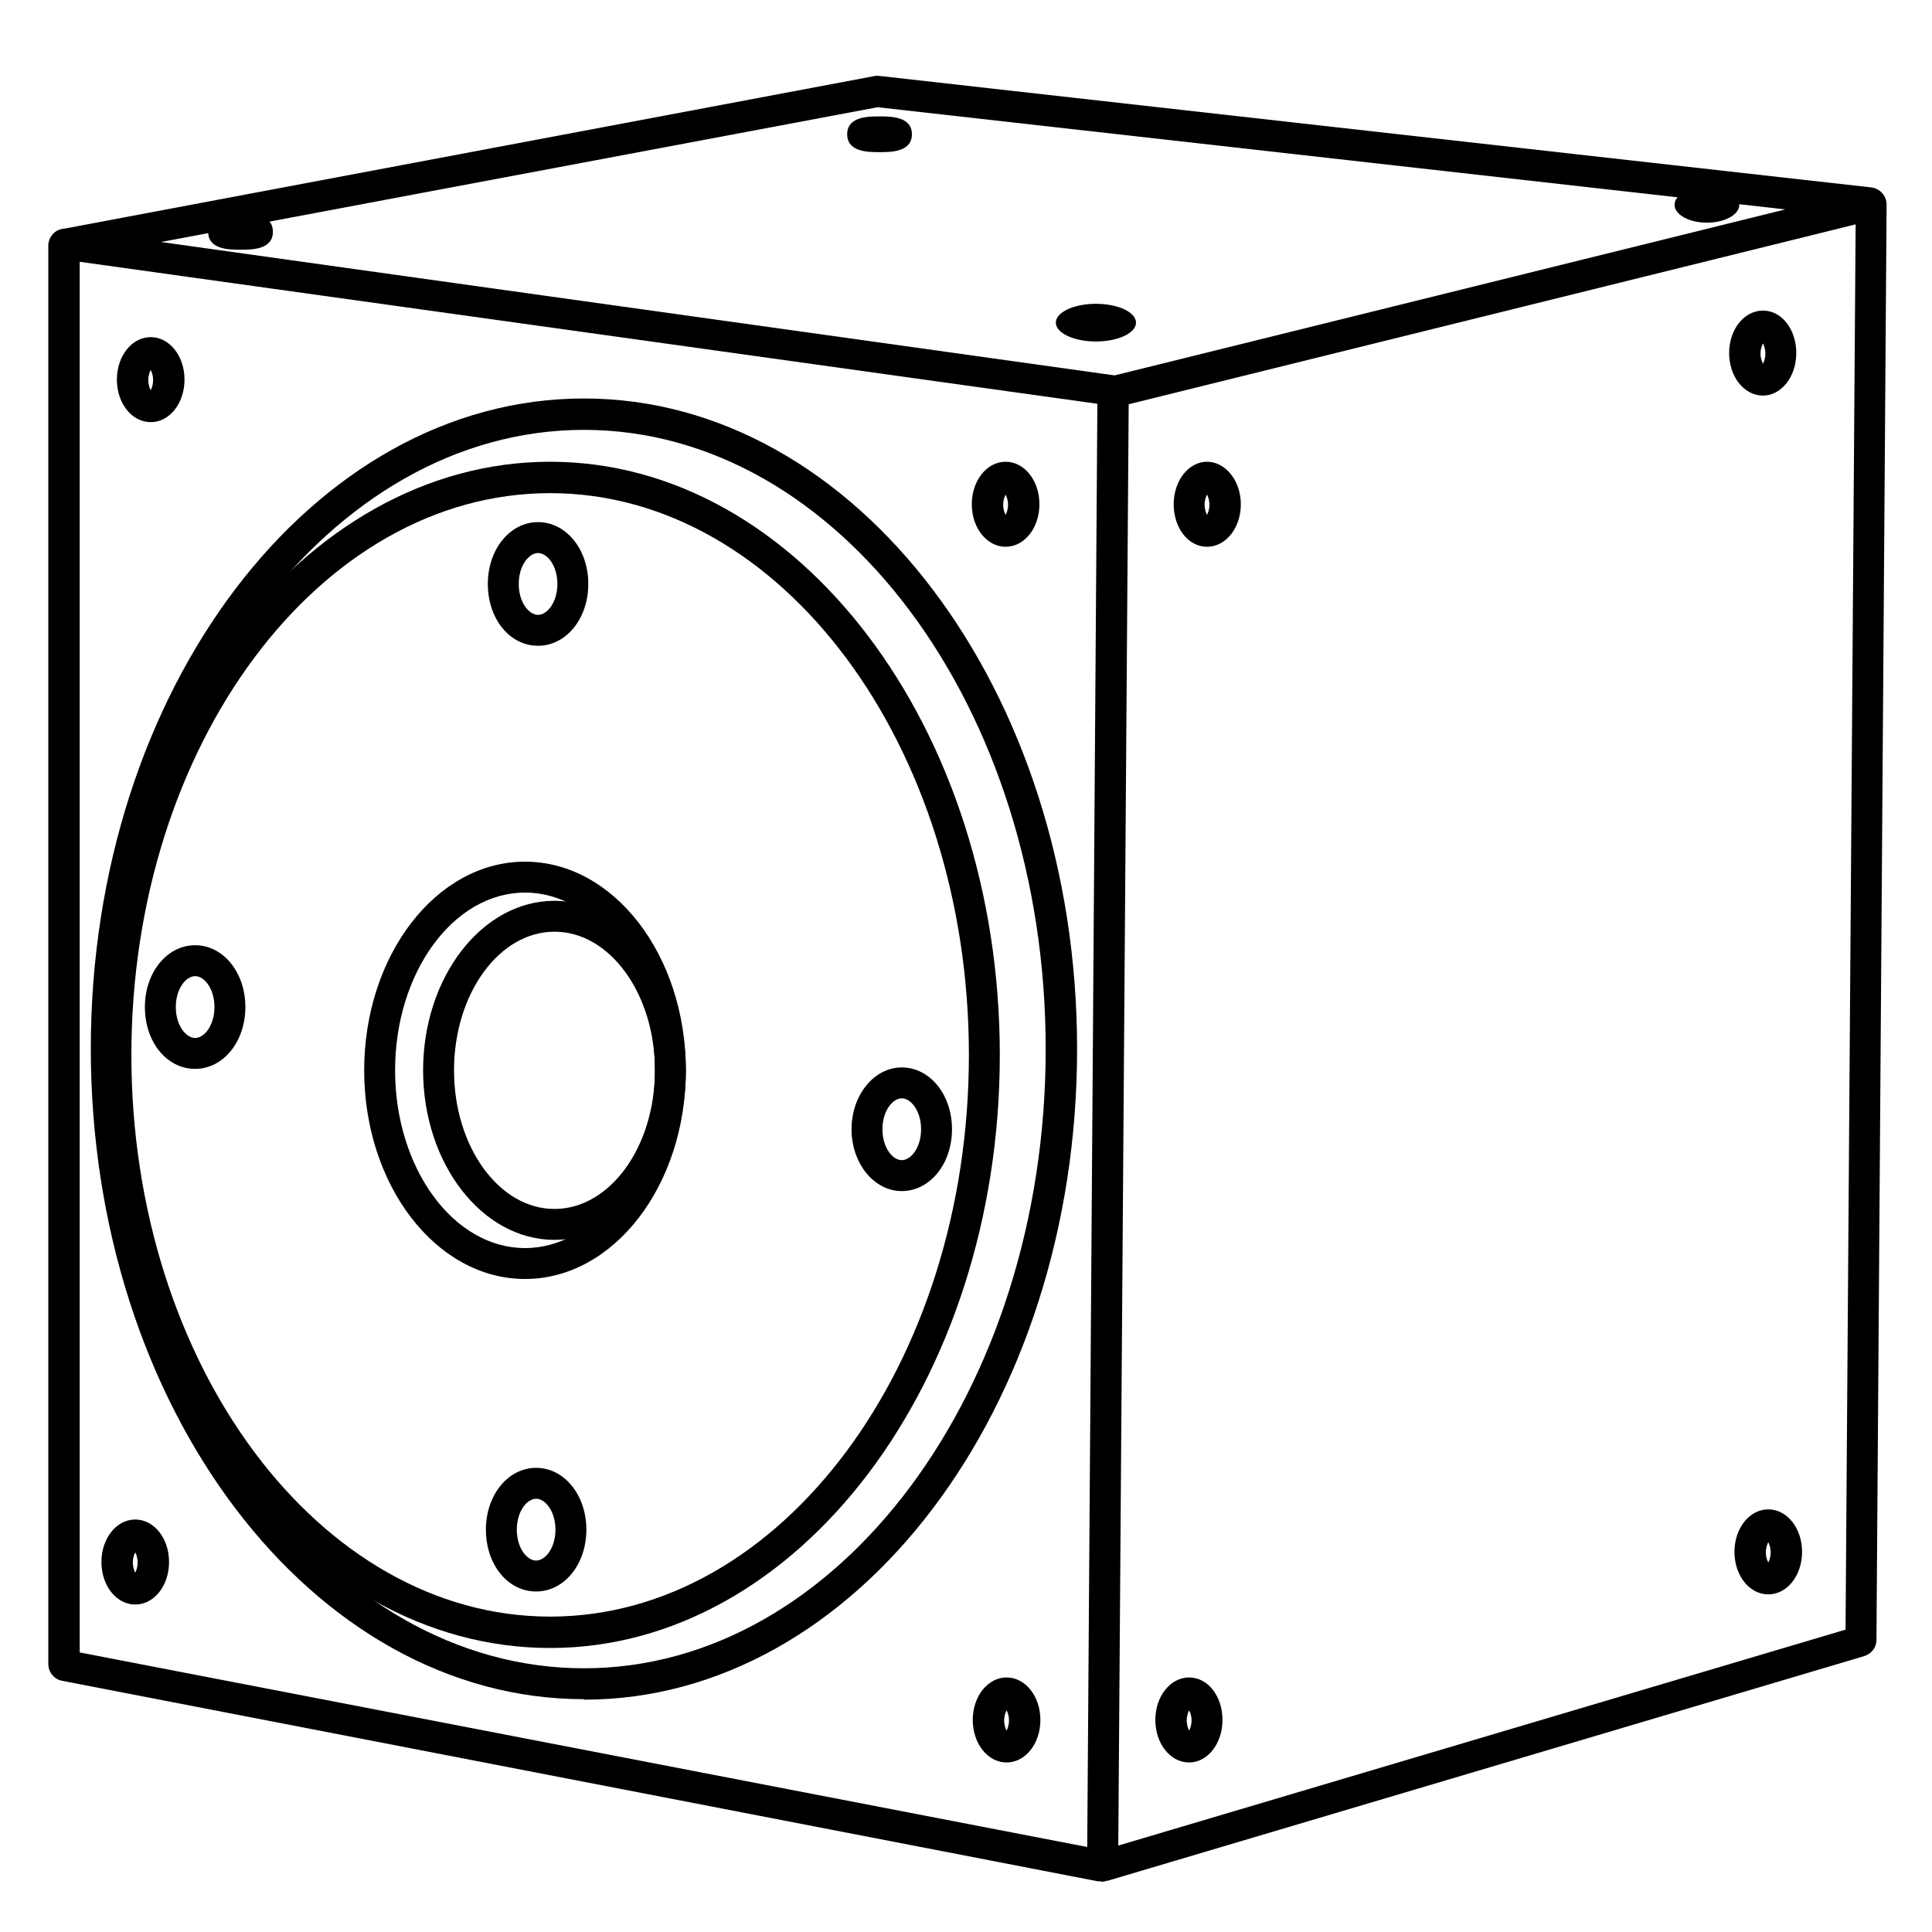
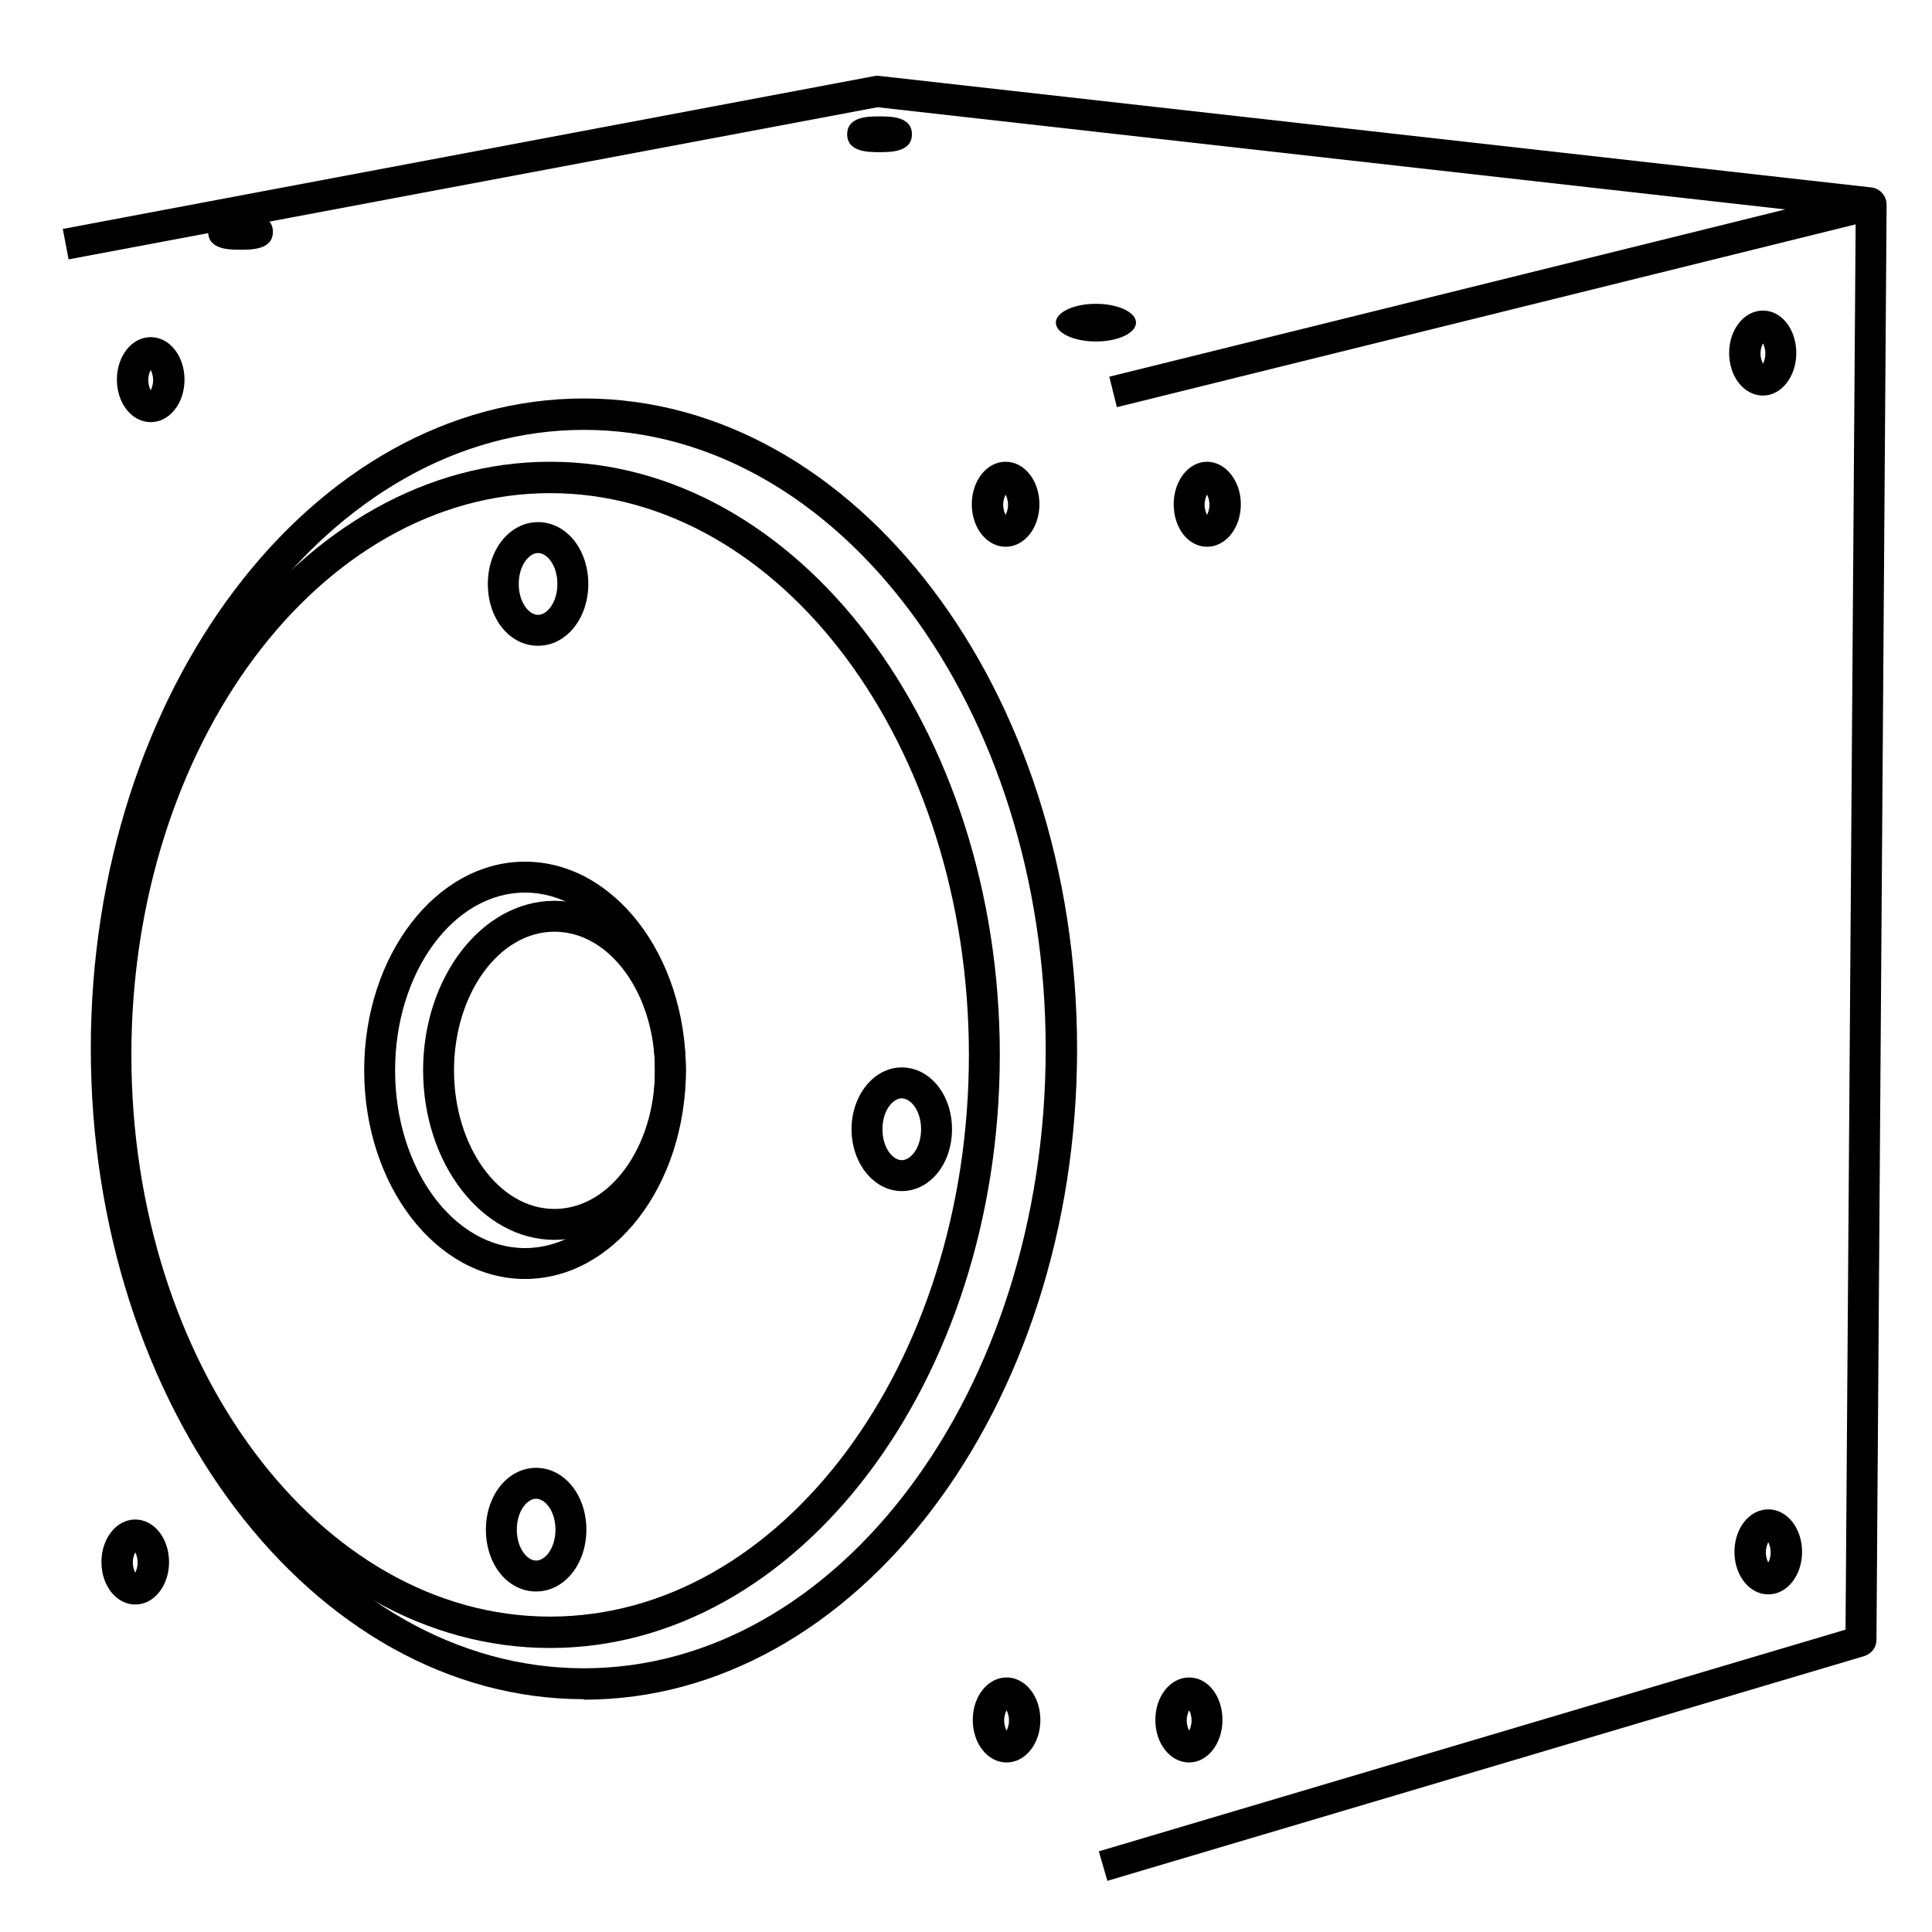
<svg xmlns="http://www.w3.org/2000/svg" id="Layer_1" viewBox="0 0 400 400">
-   <path d="m228,389.5c-.2,0-.5,0-.7,0L12.9,348c-1.7-.3-2.9-1.8-2.9-3.5V50.9c0-1,.4-2,1.2-2.7.8-.7,1.8-1,2.8-.8l216.6,30.3c1.8.3,3.1,1.8,3.1,3.6l-2.2,304.8c0,1.1-.5,2.1-1.3,2.7-.6.5-1.4.8-2.3.8Zm.5-6.4h0s0,0,0,0Zm-212.1-41l208.7,40.3,2.1-298.8L16.5,54.2v288Z" />
  <path d="m229.3,389.5l-1.8-6.2,154.6-45.9,2.1-292.4-202.5-22.8L14.2,53.7l-1.2-6.3L181.3,15.7h.6s205.5,23.1,205.5,23.1c1.8.2,3.2,1.7,3.2,3.6l-2.1,297.1c0,1.6-1,2.9-2.6,3.4l-156.6,46.5ZM386.7,45.2s0,0,0,0h0Z" />
  <rect x="228.1" y="58.5" width="161.6" height="6.5" transform="translate(-5.8 76) rotate(-13.9)" />
  <path d="m120.9,351.8c-56.3,0-102.1-60.4-102.1-134.7S64.6,82.5,120.9,82.5s102.1,60.4,102.1,134.7-45.8,134.7-102.1,134.7Zm0-262.8c-52.7,0-95.6,57.5-95.6,128.2s42.9,128.2,95.6,128.2,95.6-57.5,95.6-128.2-42.9-128.2-95.6-128.2Z" />
  <path d="m108.7,264.8c-18.4,0-33.3-19.4-33.3-43.2s14.9-43.2,33.3-43.2,33.3,19.4,33.3,43.2-14.9,43.2-33.3,43.2Zm0-80c-14.8,0-26.9,16.5-26.9,36.8s12.1,36.8,26.9,36.8,26.9-16.5,26.9-36.8-12.1-36.8-26.9-36.8Z" />
  <path d="m114.8,256.7c-15,0-27.2-15.8-27.2-35.1s12.2-35.1,27.2-35.1,27.2,15.8,27.2,35.1-12.2,35.1-27.2,35.1Zm0-63.8c-11.5,0-20.8,12.9-20.8,28.7s9.3,28.7,20.8,28.7,20.8-12.9,20.8-28.7-9.3-28.7-20.8-28.7Z" />
  <path d="m111.4,133.7c-5.9,0-10.4-5.6-10.4-12.8s4.6-12.8,10.4-12.8,10.4,5.6,10.4,12.8-4.6,12.8-10.4,12.8Zm0-19.2c-1.9,0-4,2.6-4,6.4s2.1,6.4,4,6.4,4-2.6,4-6.4-2.1-6.4-4-6.4Z" />
-   <path d="m186.7,246.6c-5.8,0-10.4-5.8-10.4-12.8s4.6-12.8,10.4-12.8,10.4,5.6,10.4,12.8-4.6,12.8-10.4,12.8Zm0-19.2c-1.9,0-4,2.6-4,6.4s2.1,6.4,4,6.4,4-2.6,4-6.4-2.1-6.4-4-6.4Z" />
+   <path d="m186.7,246.6c-5.8,0-10.4-5.8-10.4-12.8s4.6-12.8,10.4-12.8,10.4,5.6,10.4,12.8-4.6,12.8-10.4,12.8m0-19.2c-1.9,0-4,2.6-4,6.4s2.1,6.4,4,6.4,4-2.6,4-6.4-2.1-6.4-4-6.4Z" />
  <path d="m111,329.5c-5.9,0-10.4-5.6-10.4-12.8s4.6-12.8,10.4-12.8,10.4,5.6,10.4,12.8-4.6,12.8-10.4,12.8Zm0-19.2c-1.9,0-4,2.6-4,6.4s2.1,6.4,4,6.4,4-2.6,4-6.4-2.1-6.4-4-6.4Z" />
-   <path d="m40.4,221.3c-5.9,0-10.4-5.6-10.4-12.8s4.6-12.8,10.4-12.8,10.4,5.6,10.4,12.8-4.6,12.8-10.4,12.8Zm0-19.2c-1.9,0-4,2.6-4,6.4s2.1,6.4,4,6.4,4-2.6,4-6.4-2.1-6.4-4-6.4Z" />
  <path d="m249.9,113.2c-3.9,0-6.9-3.9-6.9-8.8s3.1-8.8,6.9-8.8,7,3.9,7,8.8-3.1,8.8-7,8.8Zm0-10.8c-.2.4-.5,1.1-.5,2.1s.3,1.7.5,2.1c.2-.4.5-1.1.5-2.1s-.3-1.7-.5-2.1Z" />
  <path d="m246.2,364.9c-3.9,0-7-3.9-7-8.8s3.1-8.8,7-8.8,6.9,3.9,6.9,8.8-3.1,8.8-6.9,8.8Zm0-10.8c-.2.4-.5,1.1-.5,2.1s.3,1.7.5,2.1c.2-.4.5-1.1.5-2.1s-.3-1.7-.5-2.1Z" />
  <path d="m366.1,330.1c-3.9,0-7-3.9-7-8.8s3.1-8.8,7-8.8,7,3.9,7,8.8-3.1,8.8-7,8.8Zm0-10.8c-.2.4-.5,1.1-.5,2.1s.3,1.7.5,2.1c.2-.4.5-1.1.5-2.1s-.3-1.7-.5-2.1Z" />
  <path d="m365,81.9c-3.9,0-7-3.9-7-8.8s3.1-8.8,7-8.8,6.9,3.9,6.9,8.8-3.1,8.8-6.9,8.8Zm0-10.8c-.2.4-.5,1.1-.5,2.1s.3,1.7.5,2.1c.2-.4.5-1.1.5-2.1s-.3-1.7-.5-2.1Z" />
  <path d="m113.9,341.2c-51.4,0-93.1-55.1-93.1-122.8s41.8-122.8,93.1-122.8,93.1,55.1,93.1,122.8-41.8,122.8-93.1,122.8Zm0-239.1c-47.8,0-86.7,52.2-86.7,116.3s38.9,116.3,86.7,116.3,86.7-52.2,86.7-116.3-38.9-116.3-86.7-116.3Z" />
  <path d="m208.2,113.2c-3.9,0-7-3.9-7-8.8s3.1-8.8,7-8.8,7,3.9,7,8.8-3.1,8.8-7,8.8Zm0-10.8c-.2.4-.5,1.1-.5,2.1s.3,1.7.5,2.1c.2-.4.5-1.1.5-2.1s-.3-1.7-.5-2.1Z" />
  <path d="m208.4,364.9c-3.9,0-7-3.9-7-8.8s3.1-8.8,7-8.8,7,3.9,7,8.8-3.1,8.8-7,8.8Zm0-10.8c-.2.4-.5,1.1-.5,2.1s.3,1.7.5,2.1c.2-.4.5-1.1.5-2.1s-.3-1.7-.5-2.1Z" />
  <path d="m31.2,87.4c-3.9,0-7-3.9-7-8.8s3.1-8.8,7-8.8,7,3.9,7,8.8-3.1,8.8-7,8.8Zm0-10.8c-.2.4-.5,1.1-.5,2.1s.3,1.7.5,2.1c.2-.4.5-1.1.5-2.1s-.3-1.7-.5-2.1Z" />
  <path d="m28,332.2c-3.9,0-7-3.9-7-8.8s3.1-8.8,7-8.8,7,3.9,7,8.8-3.1,8.8-7,8.8Zm0-10.8c-.2.4-.5,1.1-.5,2.1s.3,1.7.5,2.1c.2-.4.5-1.1.5-2.1s-.3-1.7-.5-2.1Z" />
  <ellipse cx="226.9" cy="66.8" rx="8.3" ry="3.9" />
  <path d="m182.1,31.5c-2.3,0-6.7,0-6.7-3.7s4.4-3.7,6.7-3.7,6.7,0,6.7,3.7-4.4,3.7-6.7,3.7Z" />
-   <ellipse cx="353.4" cy="42.4" rx="6.7" ry="3.7" />
  <path d="m49.8,51.7c-2.3,0-6.7,0-6.7-3.7s4.4-3.7,6.7-3.7,6.7,0,6.7,3.7-4.4,3.7-6.7,3.7Z" />
</svg>